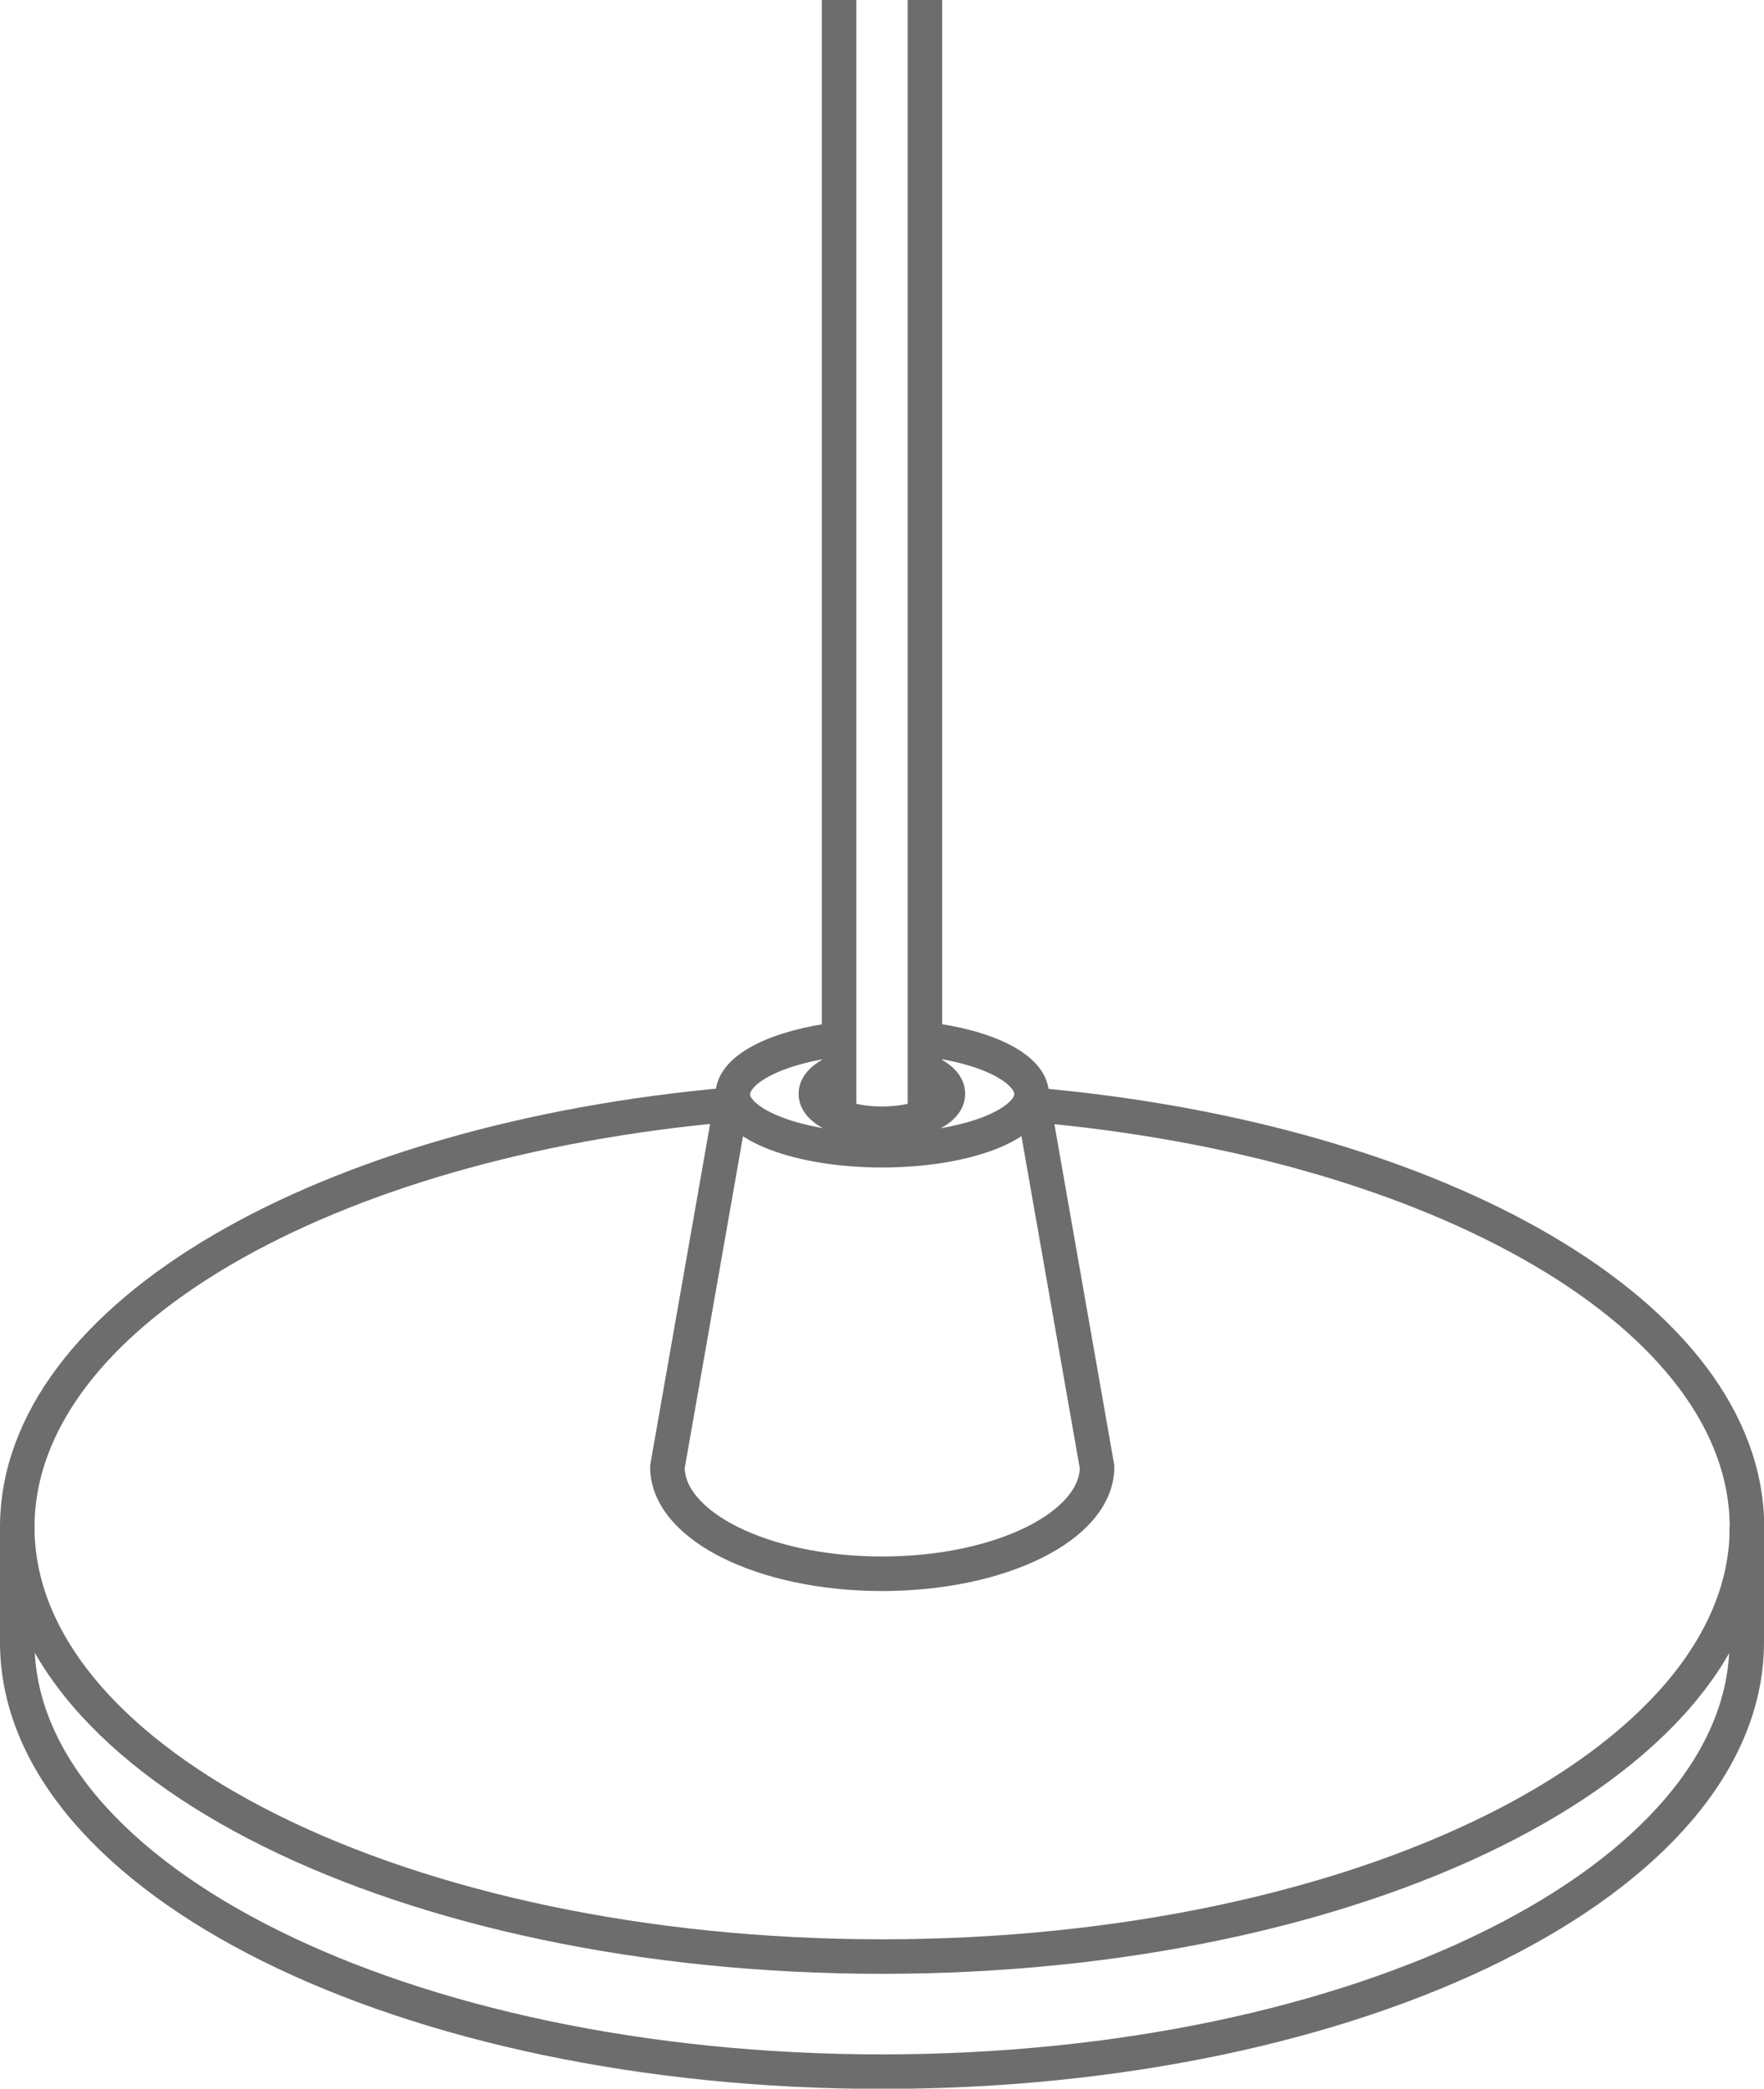
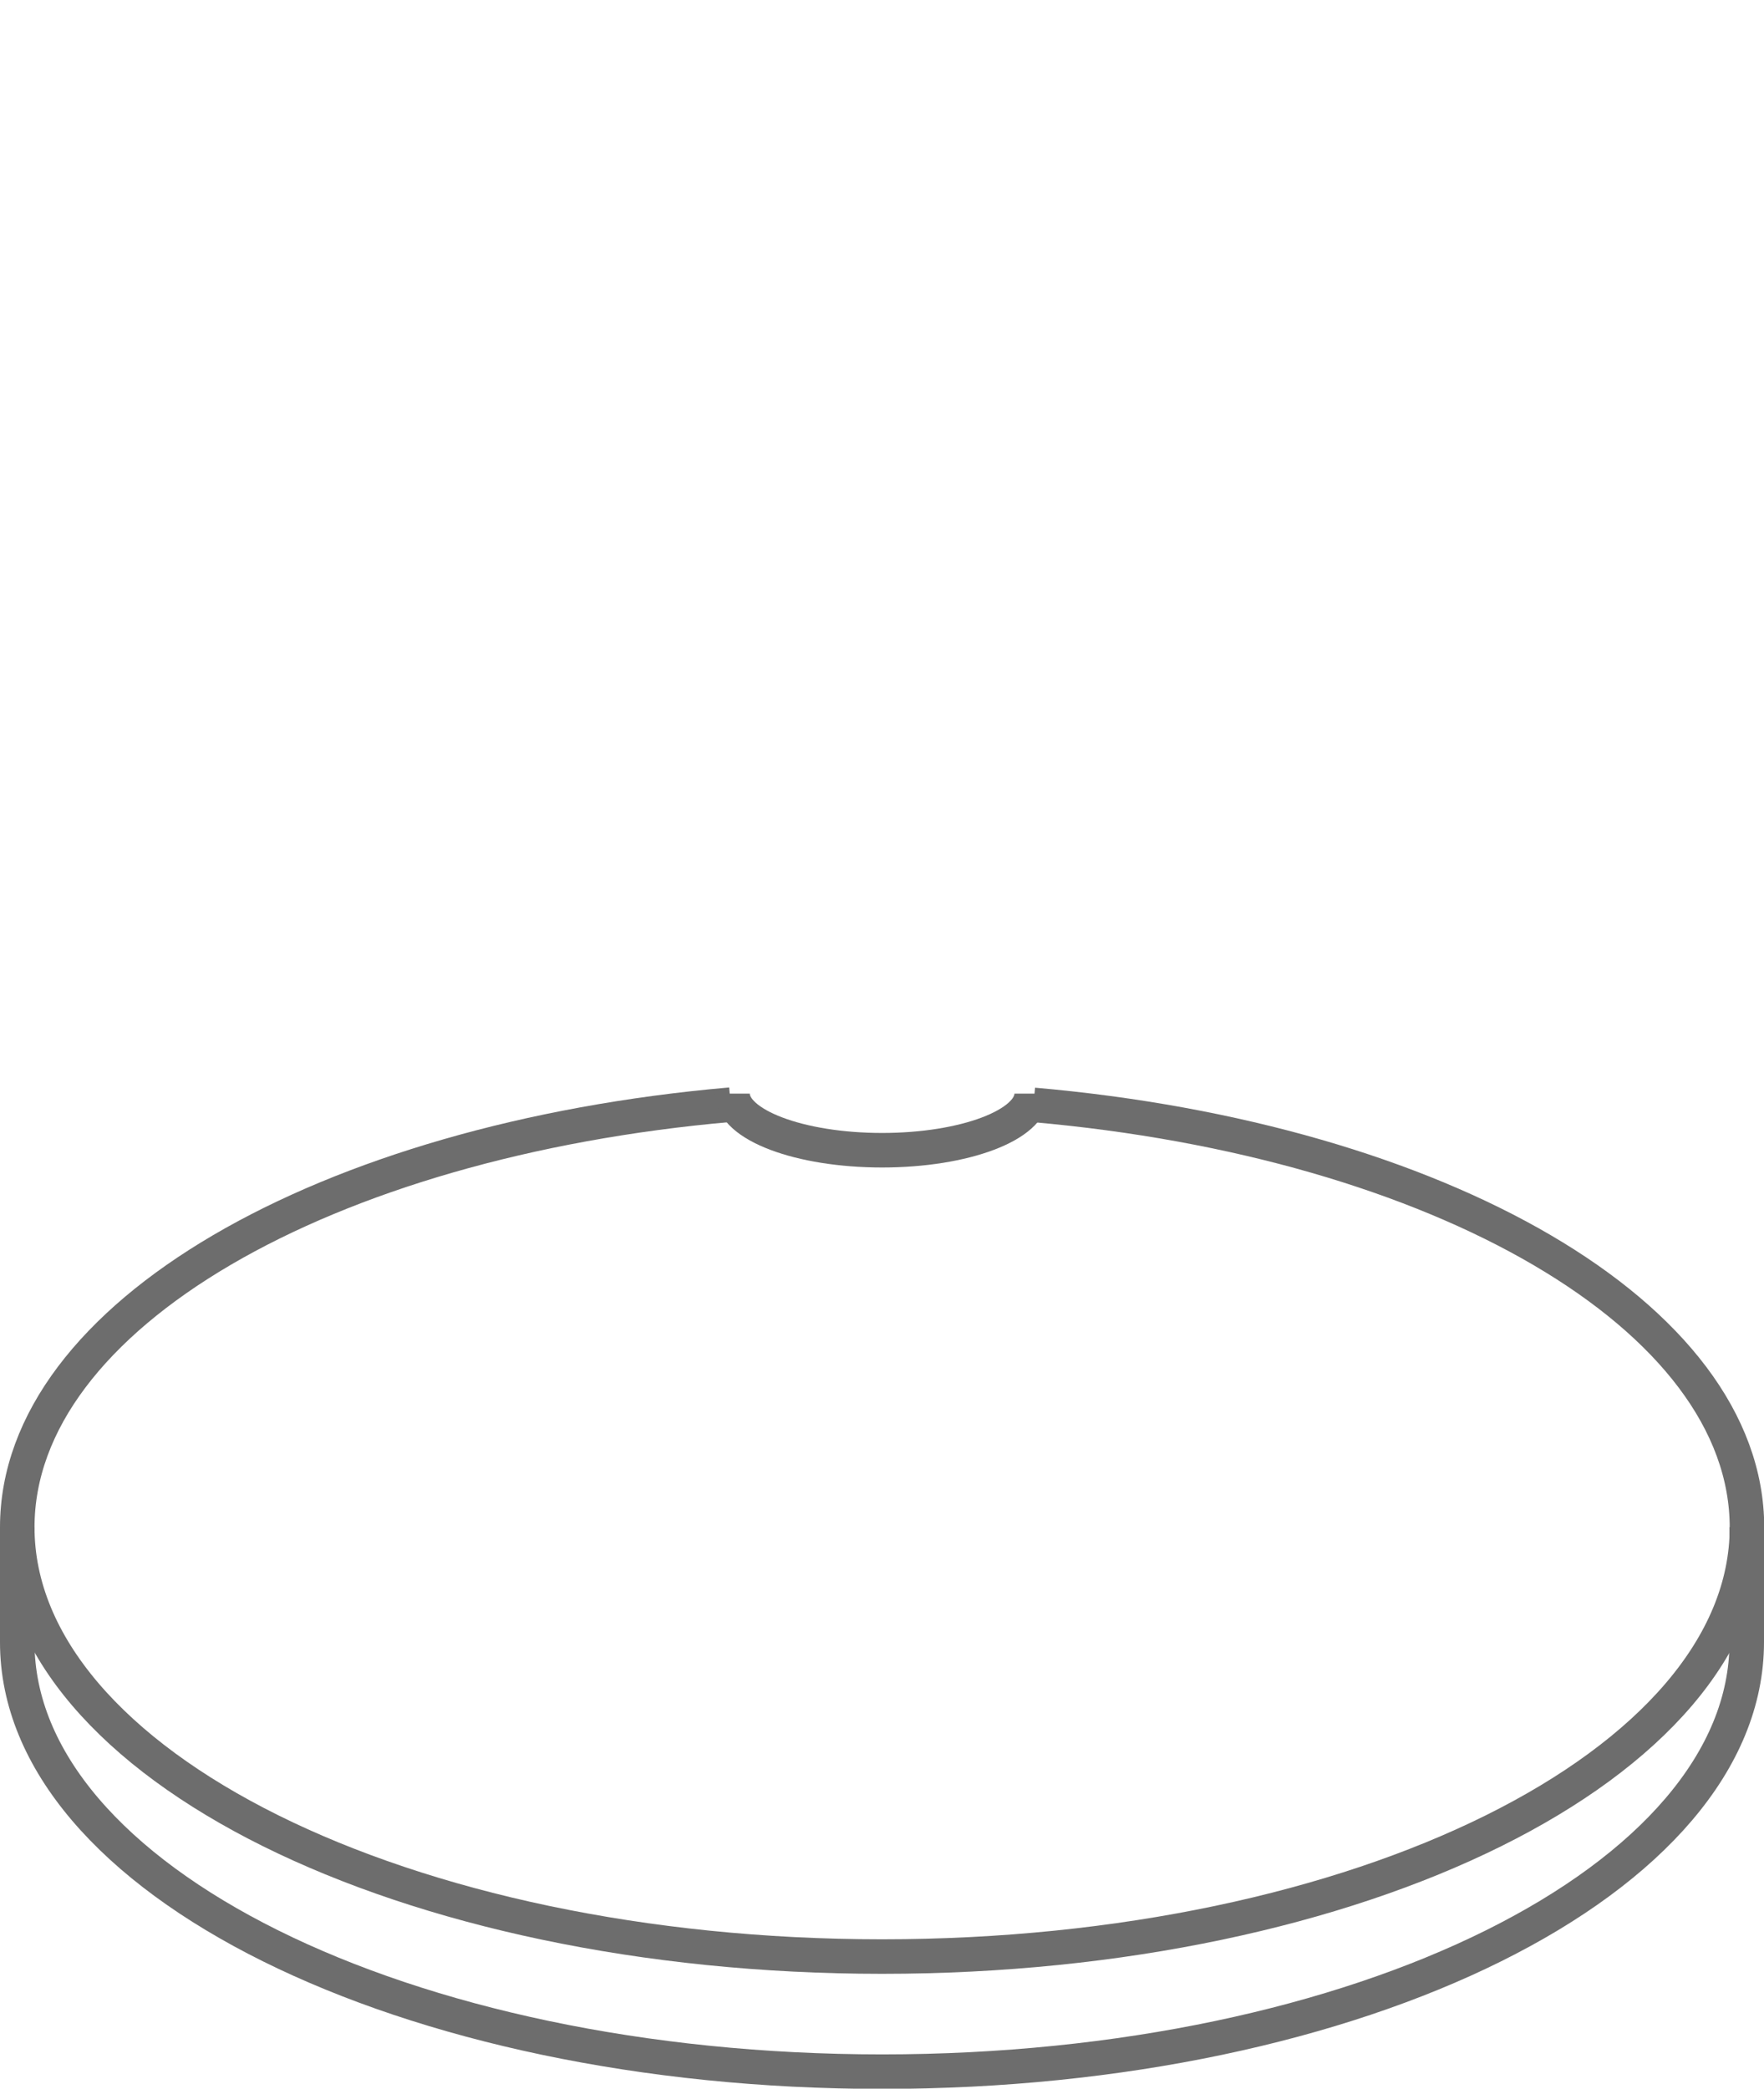
<svg xmlns="http://www.w3.org/2000/svg" viewBox="0 0 76.65 90.74">
  <title>daisy-disc-icon</title>
  <g>
    <path d="M44.91,48c17.62,1.54,31,9.18,31,18.36C75.9,76.64,59.08,85,38.33,85S.75,76.64.75,66.35c0-9.18,13.38-16.82,31-18.36" fill="none" stroke="#6d6d6d" stroke-miterlimit="10" stroke-width="1.5" />
-     <path d="M40.19,45.15c2.68.31,4.64,1.27,4.64,2.41l2.84,16.17c0,2.56-4.18,4.64-9.34,4.64S29,66.29,29,63.73l2.84-16.17c0-1.14,2-2.1,4.64-2.41" fill="none" stroke="#6d6d6d" stroke-miterlimit="10" stroke-width="1.5" />
    <path d="M.75,66.35v5C.75,81.64,17.57,90,38.33,90S75.9,81.64,75.9,71.34v-5" fill="none" stroke="#6d6d6d" stroke-miterlimit="10" stroke-width="1.5" />
-     <path d="M40.19,46.52c.61.24,1,.59,1,1,0,.72-1.28,1.3-2.87,1.3s-2.87-.58-2.87-1.3c0-.4.39-.75,1-1" fill="none" stroke="#6d6d6d" stroke-miterlimit="10" stroke-width="1.5" />
    <path d="M44.83,47.51c0,1.36-2.91,2.46-6.5,2.46s-6.5-1.1-6.5-2.46" fill="none" stroke="#6d6d6d" stroke-miterlimit="10" stroke-width="1.5" />
-     <line x1="40.19" x2="40.19" y2="48.51" fill="none" stroke="#6d6d6d" stroke-miterlimit="10" stroke-width="1.5" />
-     <line x1="36.46" y1="48.51" x2="36.46" fill="none" stroke="#6d6d6d" stroke-miterlimit="10" stroke-width="1.5" />
  </g>
</svg>